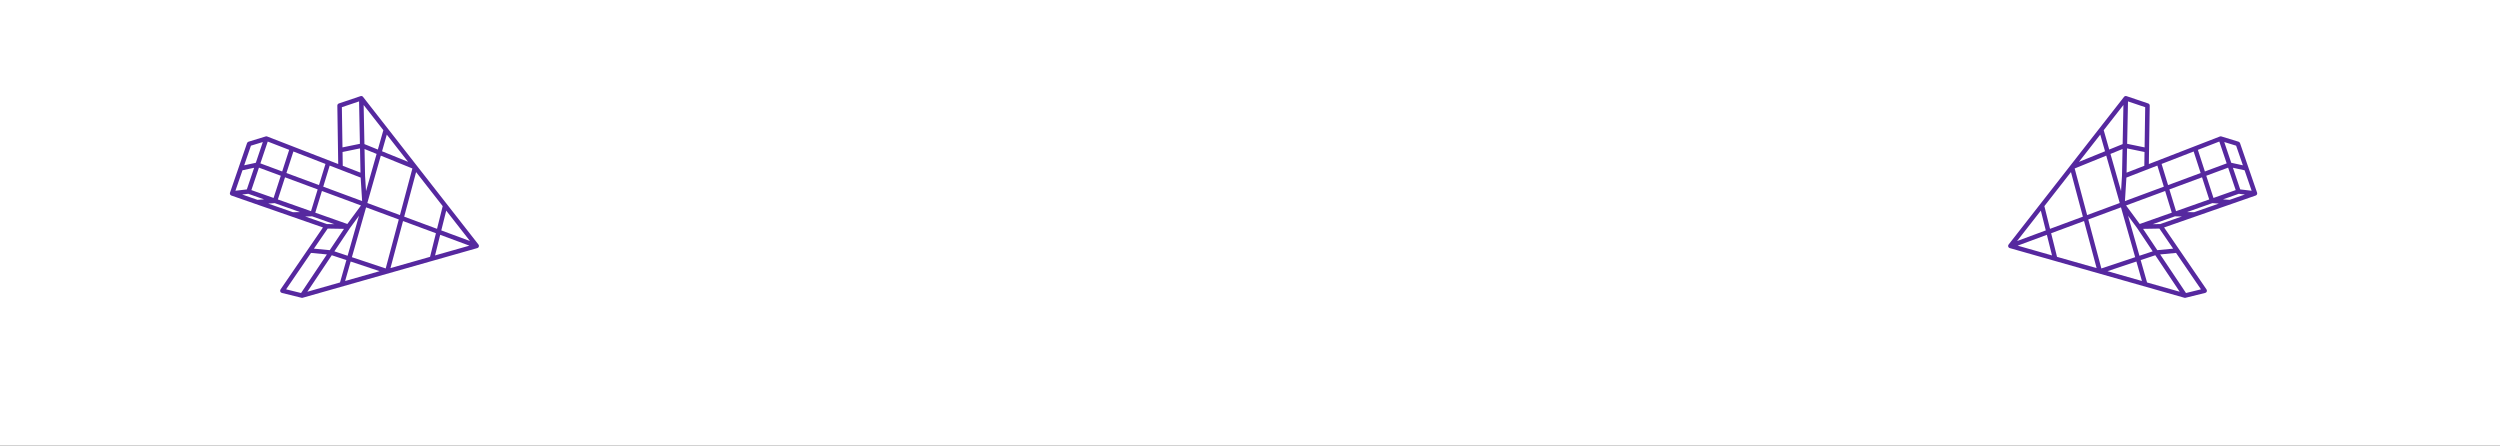
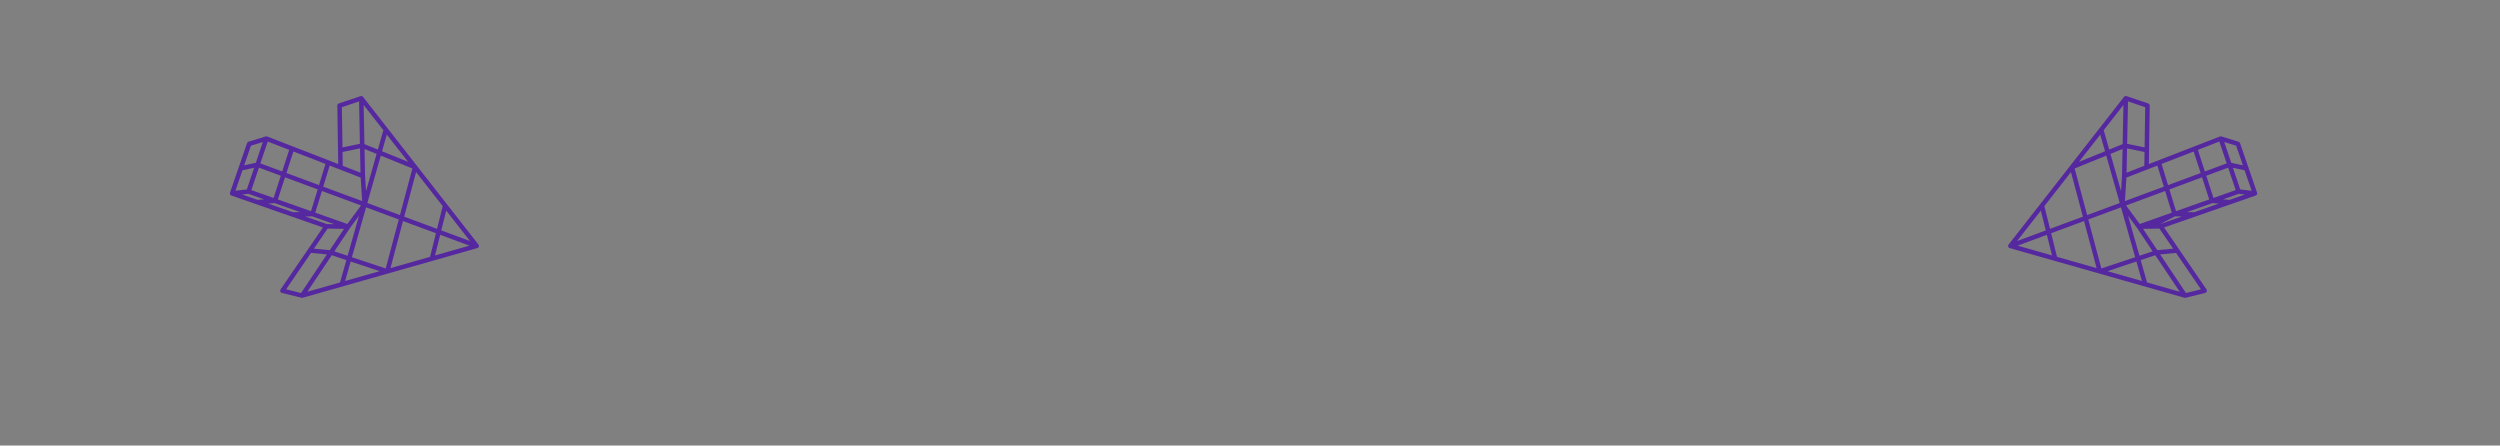
<svg xmlns="http://www.w3.org/2000/svg" width="2340" height="417" viewBox="0 0 2340 417" fill="none">
  <rect x="0" y="0" width="2340" height="417" fill="#808080" stroke="none" />
-   <rect width="2340" height="416.812" fill="white" />
  <path d="M412.02 219.789L439.375 229.929L407.21 239.074L412.02 219.789ZM377.232 206.899L408.033 218.311L402.523 240.405L365.47 250.943L377.232 206.899ZM328.221 244.791L355.31 253.828L323.036 263.015L328.221 244.791ZM310.544 238.9L324.21 243.458L318.254 264.375L287.685 273.071L310.544 238.9ZM281.799 274.263L267.791 270.81L291.109 236.725L305.961 238.148L281.799 274.263ZM321.978 214.211L308.631 234.159L293.833 232.738L306.694 213.951L321.978 214.211ZM237.87 157.034L231.042 177.29L220.364 178.54L226.95 159.388L237.87 157.034ZM264.128 160.483L243.72 152.919L250.611 132.487L270.672 140.27L264.128 160.483ZM298.581 173.247L268.09 161.948L274.621 141.801L304.645 153.441L298.581 173.247ZM336.971 138.897L337.418 161.616L320.815 155.184L320.627 142.263L336.971 138.897ZM353.661 139.981L341.108 134.882L340.375 98.277L358.816 121.867L353.661 139.981ZM357.598 141.586L362.038 125.99L381.972 151.494L357.598 141.586ZM374.345 201.316L343.818 190.01L356.438 145.675L385.99 157.689L374.345 201.316ZM378.326 202.797L389.465 161.076L414.363 192.929L409.066 214.188L378.326 202.797ZM413.045 215.662L417.663 197.15L439.915 225.619L413.045 215.662ZM329.376 240.726L342.654 194.085L373.253 205.424L361.011 251.274L329.376 240.726ZM301.317 178.766L337.886 192.312L325.112 209.654L295.101 199.056L301.317 178.766ZM266.783 165.966L297.344 177.29L291.114 197.646L260.07 186.685L266.783 165.966ZM337.577 166.215L338.941 188.196L302.55 174.717L308.596 154.979L337.577 166.215ZM341.71 164.676L341.204 139.475L352.494 144.066L342.593 178.867L341.71 164.676ZM325.369 239.385L312.983 235.26L327.602 213.402L336.015 201.977L325.369 239.385ZM262.821 164.5L256.083 185.275L235.282 177.933L242.368 156.924L262.821 164.5ZM319.992 100.337L336.082 94.907L336.878 134.607L320.557 137.963L319.992 100.337ZM234.881 136.349L245.997 132.947L239.445 152.373L228.557 154.722L234.881 136.349ZM226.652 182.057L232.378 181.391L247.164 186.612L240.983 187.054L226.652 182.057ZM251.058 190.563L257.135 190.132L280.85 198.507L274.231 198.641L251.058 190.563ZM285.664 202.63L292.15 202.494L312.928 209.83L305.969 209.71L285.664 202.63ZM447.04 232.096C447.155 232.051 447.263 232.001 447.359 231.926C447.433 231.874 447.494 231.827 447.559 231.772C447.616 231.712 447.695 231.643 447.782 231.54C447.817 231.511 447.847 231.469 447.874 231.436C447.938 231.343 447.984 231.257 448.012 231.192C448.07 231.086 448.123 230.982 448.161 230.876C448.188 230.775 448.215 230.688 448.23 230.576C448.248 230.501 448.271 230.408 448.273 230.309C448.275 230.247 448.275 230.179 448.273 230.104C448.264 230.031 448.26 229.972 448.249 229.908C448.234 229.785 448.21 229.673 448.17 229.537C448.162 229.517 448.149 229.484 448.137 229.451C448.113 229.392 448.093 229.339 448.053 229.271C448.017 229.194 447.978 229.111 447.932 229.045C447.901 228.981 447.868 228.933 447.831 228.887L339.805 90.682C339.778 90.647 339.745 90.614 339.712 90.582C339.604 90.457 339.48 90.346 339.35 90.252C339.303 90.217 339.254 90.191 339.203 90.165C339.195 90.161 339.192 90.154 339.185 90.15C339.067 90.09 338.936 90.027 338.807 89.986C338.746 89.965 338.687 89.95 338.628 89.935C338.487 89.899 338.348 89.885 338.218 89.875C338.172 89.878 338.084 89.874 338.039 89.877C337.836 89.887 337.644 89.924 337.449 89.986L317.182 96.827C316.306 97.124 315.732 97.94 315.74 98.863L316.373 140.615C316.372 140.646 316.374 140.668 316.379 140.696L316.57 153.541L274.145 137.091C274.117 137.072 274.095 137.065 274.064 137.055L250.058 127.746C250.002 127.723 249.943 127.708 249.884 127.693C249.673 127.631 249.456 127.602 249.205 127.609C249.179 127.612 249.154 127.614 249.122 127.619C248.974 127.631 248.834 127.663 248.695 127.702L232.615 132.627C231.973 132.824 231.457 133.329 231.236 133.955L215.274 180.339C215.255 180.392 215.24 180.474 215.223 180.549C215.203 180.617 215.185 180.693 215.179 180.794C215.17 180.858 215.166 180.951 215.17 181.025C215.167 181.072 215.171 181.131 215.172 181.153C215.186 181.391 215.231 181.593 215.308 181.791C215.388 181.995 215.494 182.181 215.626 182.35C215.673 182.4 215.741 182.472 215.796 182.526C215.826 182.553 215.848 182.574 215.867 182.59C216.04 182.742 216.237 182.87 216.445 182.963C216.487 182.985 216.532 182.998 216.583 183.023L302.295 212.899L262.585 270.931C262.21 271.472 262.123 272.136 262.323 272.802C262.336 272.835 262.341 272.863 262.356 272.903C262.603 273.535 263.149 274.012 263.819 274.176L282.244 278.727C282.334 278.752 282.417 278.758 282.505 278.762C282.589 278.774 282.68 278.784 282.765 278.781C282.862 278.774 282.959 278.766 283.054 278.752C283.136 278.742 283.242 278.724 283.314 278.703L446.742 232.22C446.742 232.22 446.808 232.202 446.837 232.19C446.947 232.148 447.025 232.109 447.04 232.096Z" fill="#56289F" />
-   <path d="M1915.87 219.789L1888.52 229.929L1920.68 239.074L1915.87 219.789ZM1950.66 206.899L1919.86 218.311L1925.37 240.405L1962.42 250.943L1950.66 206.899ZM1999.67 244.791L1972.58 253.828L2004.86 263.015L1999.67 244.791ZM2017.35 238.9L2003.68 243.458L2009.64 264.375L2040.21 273.071L2017.35 238.9ZM2046.09 274.263L2060.1 270.81L2036.78 236.725L2021.93 238.148L2046.09 274.263ZM2005.92 214.211L2019.26 234.159L2034.06 232.738L2021.2 213.951L2005.92 214.211ZM2090.02 157.034L2096.85 177.29L2107.53 178.54L2100.94 159.388L2090.02 157.034ZM2063.77 160.483L2084.17 152.919L2077.28 132.487L2057.22 140.27L2063.77 160.483ZM2029.31 173.247L2059.8 161.948L2053.27 141.801L2023.25 153.441L2029.31 173.247ZM1990.92 138.897L1990.48 161.616L2007.08 155.184L2007.27 142.263L1990.92 138.897ZM1974.23 139.981L1986.79 134.882L1987.52 98.277L1969.08 121.867L1974.23 139.981ZM1970.3 141.586L1965.86 125.99L1945.92 151.494L1970.3 141.586ZM1953.55 201.316L1984.08 190.01L1971.45 145.675L1941.9 157.689L1953.55 201.316ZM1949.57 202.797L1938.43 161.076L1913.53 192.929L1918.83 214.188L1949.57 202.797ZM1914.85 215.662L1910.23 197.15L1887.98 225.619L1914.85 215.662ZM1998.52 240.726L1985.24 194.085L1954.64 205.424L1966.88 251.274L1998.52 240.726ZM2026.58 178.766L1990.01 192.312L2002.78 209.654L2032.79 199.056L2026.58 178.766ZM2061.11 165.966L2030.55 177.29L2036.78 197.646L2067.82 186.685L2061.11 165.966ZM1990.32 166.215L1988.95 188.196L2025.34 174.717L2019.3 154.979L1990.32 166.215ZM1986.18 164.676L1986.69 139.475L1975.4 144.066L1985.3 178.867L1986.18 164.676ZM2002.52 239.385L2014.91 235.26L2000.29 213.402L1991.88 201.977L2002.52 239.385ZM2065.07 164.5L2071.81 185.275L2092.61 177.933L2085.53 156.924L2065.07 164.5ZM2007.9 100.337L1991.81 94.907L1991.01 134.607L2007.34 137.963L2007.9 100.337ZM2093.01 136.349L2081.9 132.947L2088.45 152.373L2099.34 154.722L2093.01 136.349ZM2101.24 182.057L2095.51 181.391L2080.73 186.612L2086.91 187.054L2101.24 182.057ZM2076.83 190.563L2070.76 190.132L2047.04 198.507L2053.66 198.641L2076.83 190.563ZM2042.23 202.63L2035.74 202.494L2014.96 209.83L2021.92 209.71L2042.23 202.63ZM1880.85 232.096C1880.74 232.051 1880.63 232.001 1880.53 231.926C1880.46 231.874 1880.4 231.827 1880.33 231.772C1880.28 231.712 1880.2 231.643 1880.11 231.54C1880.08 231.511 1880.05 231.469 1880.02 231.436C1879.96 231.343 1879.91 231.257 1879.88 231.192C1879.82 231.086 1879.77 230.982 1879.73 230.876C1879.71 230.775 1879.68 230.688 1879.66 230.576C1879.65 230.501 1879.62 230.408 1879.62 230.309C1879.62 230.247 1879.62 230.179 1879.62 230.104C1879.63 230.031 1879.63 229.972 1879.64 229.908C1879.66 229.785 1879.68 229.673 1879.72 229.537C1879.73 229.517 1879.74 229.484 1879.76 229.451C1879.78 229.392 1879.8 229.339 1879.84 229.271C1879.88 229.194 1879.92 229.111 1879.96 229.045C1879.99 228.981 1880.02 228.933 1880.06 228.887L1988.09 90.682C1988.12 90.647 1988.15 90.614 1988.18 90.582C1988.29 90.457 1988.41 90.346 1988.54 90.252C1988.59 90.217 1988.64 90.191 1988.69 90.165C1988.7 90.161 1988.7 90.154 1988.71 90.15C1988.83 90.09 1988.96 90.027 1989.09 89.986C1989.15 89.965 1989.21 89.95 1989.27 89.935C1989.41 89.899 1989.54 89.885 1989.68 89.875C1989.72 89.878 1989.81 89.874 1989.85 89.877C1990.06 89.887 1990.25 89.924 1990.44 89.986L2010.71 96.827C2011.59 97.124 2012.16 97.94 2012.15 98.863L2011.52 140.615C2011.52 140.646 2011.52 140.668 2011.51 140.696L2011.32 153.541L2053.75 137.091C2053.78 137.072 2053.8 137.065 2053.83 137.055L2077.84 127.746C2077.89 127.723 2077.95 127.708 2078.01 127.693C2078.22 127.631 2078.44 127.602 2078.69 127.609C2078.71 127.612 2078.74 127.614 2078.77 127.619C2078.92 127.631 2079.06 127.663 2079.2 127.702L2095.28 132.627C2095.92 132.824 2096.44 133.329 2096.66 133.955L2112.62 180.339C2112.64 180.392 2112.65 180.474 2112.67 180.549C2112.69 180.617 2112.71 180.693 2112.71 180.794C2112.72 180.858 2112.73 180.951 2112.72 181.025C2112.73 181.072 2112.72 181.131 2112.72 181.153C2112.71 181.391 2112.66 181.593 2112.58 181.791C2112.5 181.995 2112.4 182.181 2112.27 182.35C2112.22 182.4 2112.15 182.472 2112.1 182.526C2112.07 182.553 2112.05 182.574 2112.03 182.59C2111.85 182.742 2111.66 182.87 2111.45 182.963C2111.41 182.985 2111.36 182.998 2111.31 183.023L2025.6 212.899L2065.31 270.931C2065.68 271.472 2065.77 272.136 2065.57 272.802C2065.56 272.835 2065.55 272.863 2065.54 272.903C2065.29 273.535 2064.74 274.012 2064.07 274.176L2045.65 278.727C2045.56 278.752 2045.48 278.758 2045.39 278.762C2045.3 278.774 2045.21 278.784 2045.13 278.781C2045.03 278.774 2044.93 278.766 2044.84 278.752C2044.76 278.742 2044.65 278.724 2044.58 278.703L1881.15 232.22C1881.15 232.22 1881.08 232.202 1881.06 232.19C1880.95 232.148 1880.87 232.109 1880.85 232.096Z" fill="#56289F" />
+   <path d="M1915.87 219.789L1888.52 229.929L1920.68 239.074L1915.87 219.789ZM1950.66 206.899L1919.86 218.311L1925.37 240.405L1962.42 250.943L1950.66 206.899ZM1999.67 244.791L1972.58 253.828L2004.86 263.015L1999.67 244.791ZM2017.35 238.9L2003.68 243.458L2009.64 264.375L2040.21 273.071L2017.35 238.9ZM2046.09 274.263L2060.1 270.81L2036.78 236.725L2021.93 238.148L2046.09 274.263ZM2005.92 214.211L2019.26 234.159L2034.06 232.738L2021.2 213.951L2005.92 214.211ZM2090.02 157.034L2096.85 177.29L2107.53 178.54L2100.94 159.388L2090.02 157.034ZM2063.77 160.483L2084.17 152.919L2077.28 132.487L2057.22 140.27L2063.77 160.483ZM2029.31 173.247L2059.8 161.948L2053.27 141.801L2023.25 153.441L2029.31 173.247ZM1990.92 138.897L1990.48 161.616L2007.08 155.184L2007.27 142.263L1990.92 138.897ZM1974.23 139.981L1986.79 134.882L1987.52 98.277L1969.08 121.867L1974.23 139.981ZM1970.3 141.586L1965.86 125.99L1945.92 151.494L1970.3 141.586ZM1953.55 201.316L1984.08 190.01L1971.45 145.675L1941.9 157.689L1953.55 201.316ZM1949.57 202.797L1938.43 161.076L1913.53 192.929L1918.83 214.188L1949.57 202.797ZM1914.85 215.662L1910.23 197.15L1887.98 225.619L1914.85 215.662ZM1998.52 240.726L1985.24 194.085L1954.64 205.424L1966.88 251.274L1998.52 240.726ZM2026.58 178.766L1990.01 192.312L2002.78 209.654L2032.79 199.056L2026.58 178.766ZM2061.11 165.966L2030.55 177.29L2036.78 197.646L2067.82 186.685L2061.11 165.966ZM1990.32 166.215L1988.95 188.196L2025.34 174.717L2019.3 154.979L1990.32 166.215ZM1986.18 164.676L1986.69 139.475L1975.4 144.066L1985.3 178.867L1986.18 164.676ZM2002.52 239.385L2014.91 235.26L2000.29 213.402L1991.88 201.977L2002.52 239.385ZM2065.07 164.5L2071.81 185.275L2092.61 177.933L2085.53 156.924L2065.07 164.5ZM2007.9 100.337L1991.81 94.907L1991.01 134.607L2007.34 137.963L2007.9 100.337ZM2093.01 136.349L2081.9 132.947L2088.45 152.373L2099.34 154.722L2093.01 136.349ZM2101.24 182.057L2095.51 181.391L2080.73 186.612L2086.91 187.054L2101.24 182.057ZM2076.83 190.563L2070.76 190.132L2047.04 198.507L2053.66 198.641L2076.83 190.563ZM2042.23 202.63L2035.74 202.494L2021.92 209.71L2042.23 202.63ZM1880.85 232.096C1880.74 232.051 1880.63 232.001 1880.53 231.926C1880.46 231.874 1880.4 231.827 1880.33 231.772C1880.28 231.712 1880.2 231.643 1880.11 231.54C1880.08 231.511 1880.05 231.469 1880.02 231.436C1879.96 231.343 1879.91 231.257 1879.88 231.192C1879.82 231.086 1879.77 230.982 1879.73 230.876C1879.71 230.775 1879.68 230.688 1879.66 230.576C1879.65 230.501 1879.62 230.408 1879.62 230.309C1879.62 230.247 1879.62 230.179 1879.62 230.104C1879.63 230.031 1879.63 229.972 1879.64 229.908C1879.66 229.785 1879.68 229.673 1879.72 229.537C1879.73 229.517 1879.74 229.484 1879.76 229.451C1879.78 229.392 1879.8 229.339 1879.84 229.271C1879.88 229.194 1879.92 229.111 1879.96 229.045C1879.99 228.981 1880.02 228.933 1880.06 228.887L1988.09 90.682C1988.12 90.647 1988.15 90.614 1988.18 90.582C1988.29 90.457 1988.41 90.346 1988.54 90.252C1988.59 90.217 1988.64 90.191 1988.69 90.165C1988.7 90.161 1988.7 90.154 1988.71 90.15C1988.83 90.09 1988.96 90.027 1989.09 89.986C1989.15 89.965 1989.21 89.95 1989.27 89.935C1989.41 89.899 1989.54 89.885 1989.68 89.875C1989.72 89.878 1989.81 89.874 1989.85 89.877C1990.06 89.887 1990.25 89.924 1990.44 89.986L2010.71 96.827C2011.59 97.124 2012.16 97.94 2012.15 98.863L2011.52 140.615C2011.52 140.646 2011.52 140.668 2011.51 140.696L2011.32 153.541L2053.75 137.091C2053.78 137.072 2053.8 137.065 2053.83 137.055L2077.84 127.746C2077.89 127.723 2077.95 127.708 2078.01 127.693C2078.22 127.631 2078.44 127.602 2078.69 127.609C2078.71 127.612 2078.74 127.614 2078.77 127.619C2078.92 127.631 2079.06 127.663 2079.2 127.702L2095.28 132.627C2095.92 132.824 2096.44 133.329 2096.66 133.955L2112.62 180.339C2112.64 180.392 2112.65 180.474 2112.67 180.549C2112.69 180.617 2112.71 180.693 2112.71 180.794C2112.72 180.858 2112.73 180.951 2112.72 181.025C2112.73 181.072 2112.72 181.131 2112.72 181.153C2112.71 181.391 2112.66 181.593 2112.58 181.791C2112.5 181.995 2112.4 182.181 2112.27 182.35C2112.22 182.4 2112.15 182.472 2112.1 182.526C2112.07 182.553 2112.05 182.574 2112.03 182.59C2111.85 182.742 2111.66 182.87 2111.45 182.963C2111.41 182.985 2111.36 182.998 2111.31 183.023L2025.6 212.899L2065.31 270.931C2065.68 271.472 2065.77 272.136 2065.57 272.802C2065.56 272.835 2065.55 272.863 2065.54 272.903C2065.29 273.535 2064.74 274.012 2064.07 274.176L2045.65 278.727C2045.56 278.752 2045.48 278.758 2045.39 278.762C2045.3 278.774 2045.21 278.784 2045.13 278.781C2045.03 278.774 2044.93 278.766 2044.84 278.752C2044.76 278.742 2044.65 278.724 2044.58 278.703L1881.15 232.22C1881.15 232.22 1881.08 232.202 1881.06 232.19C1880.95 232.148 1880.87 232.109 1880.85 232.096Z" fill="#56289F" />
</svg>